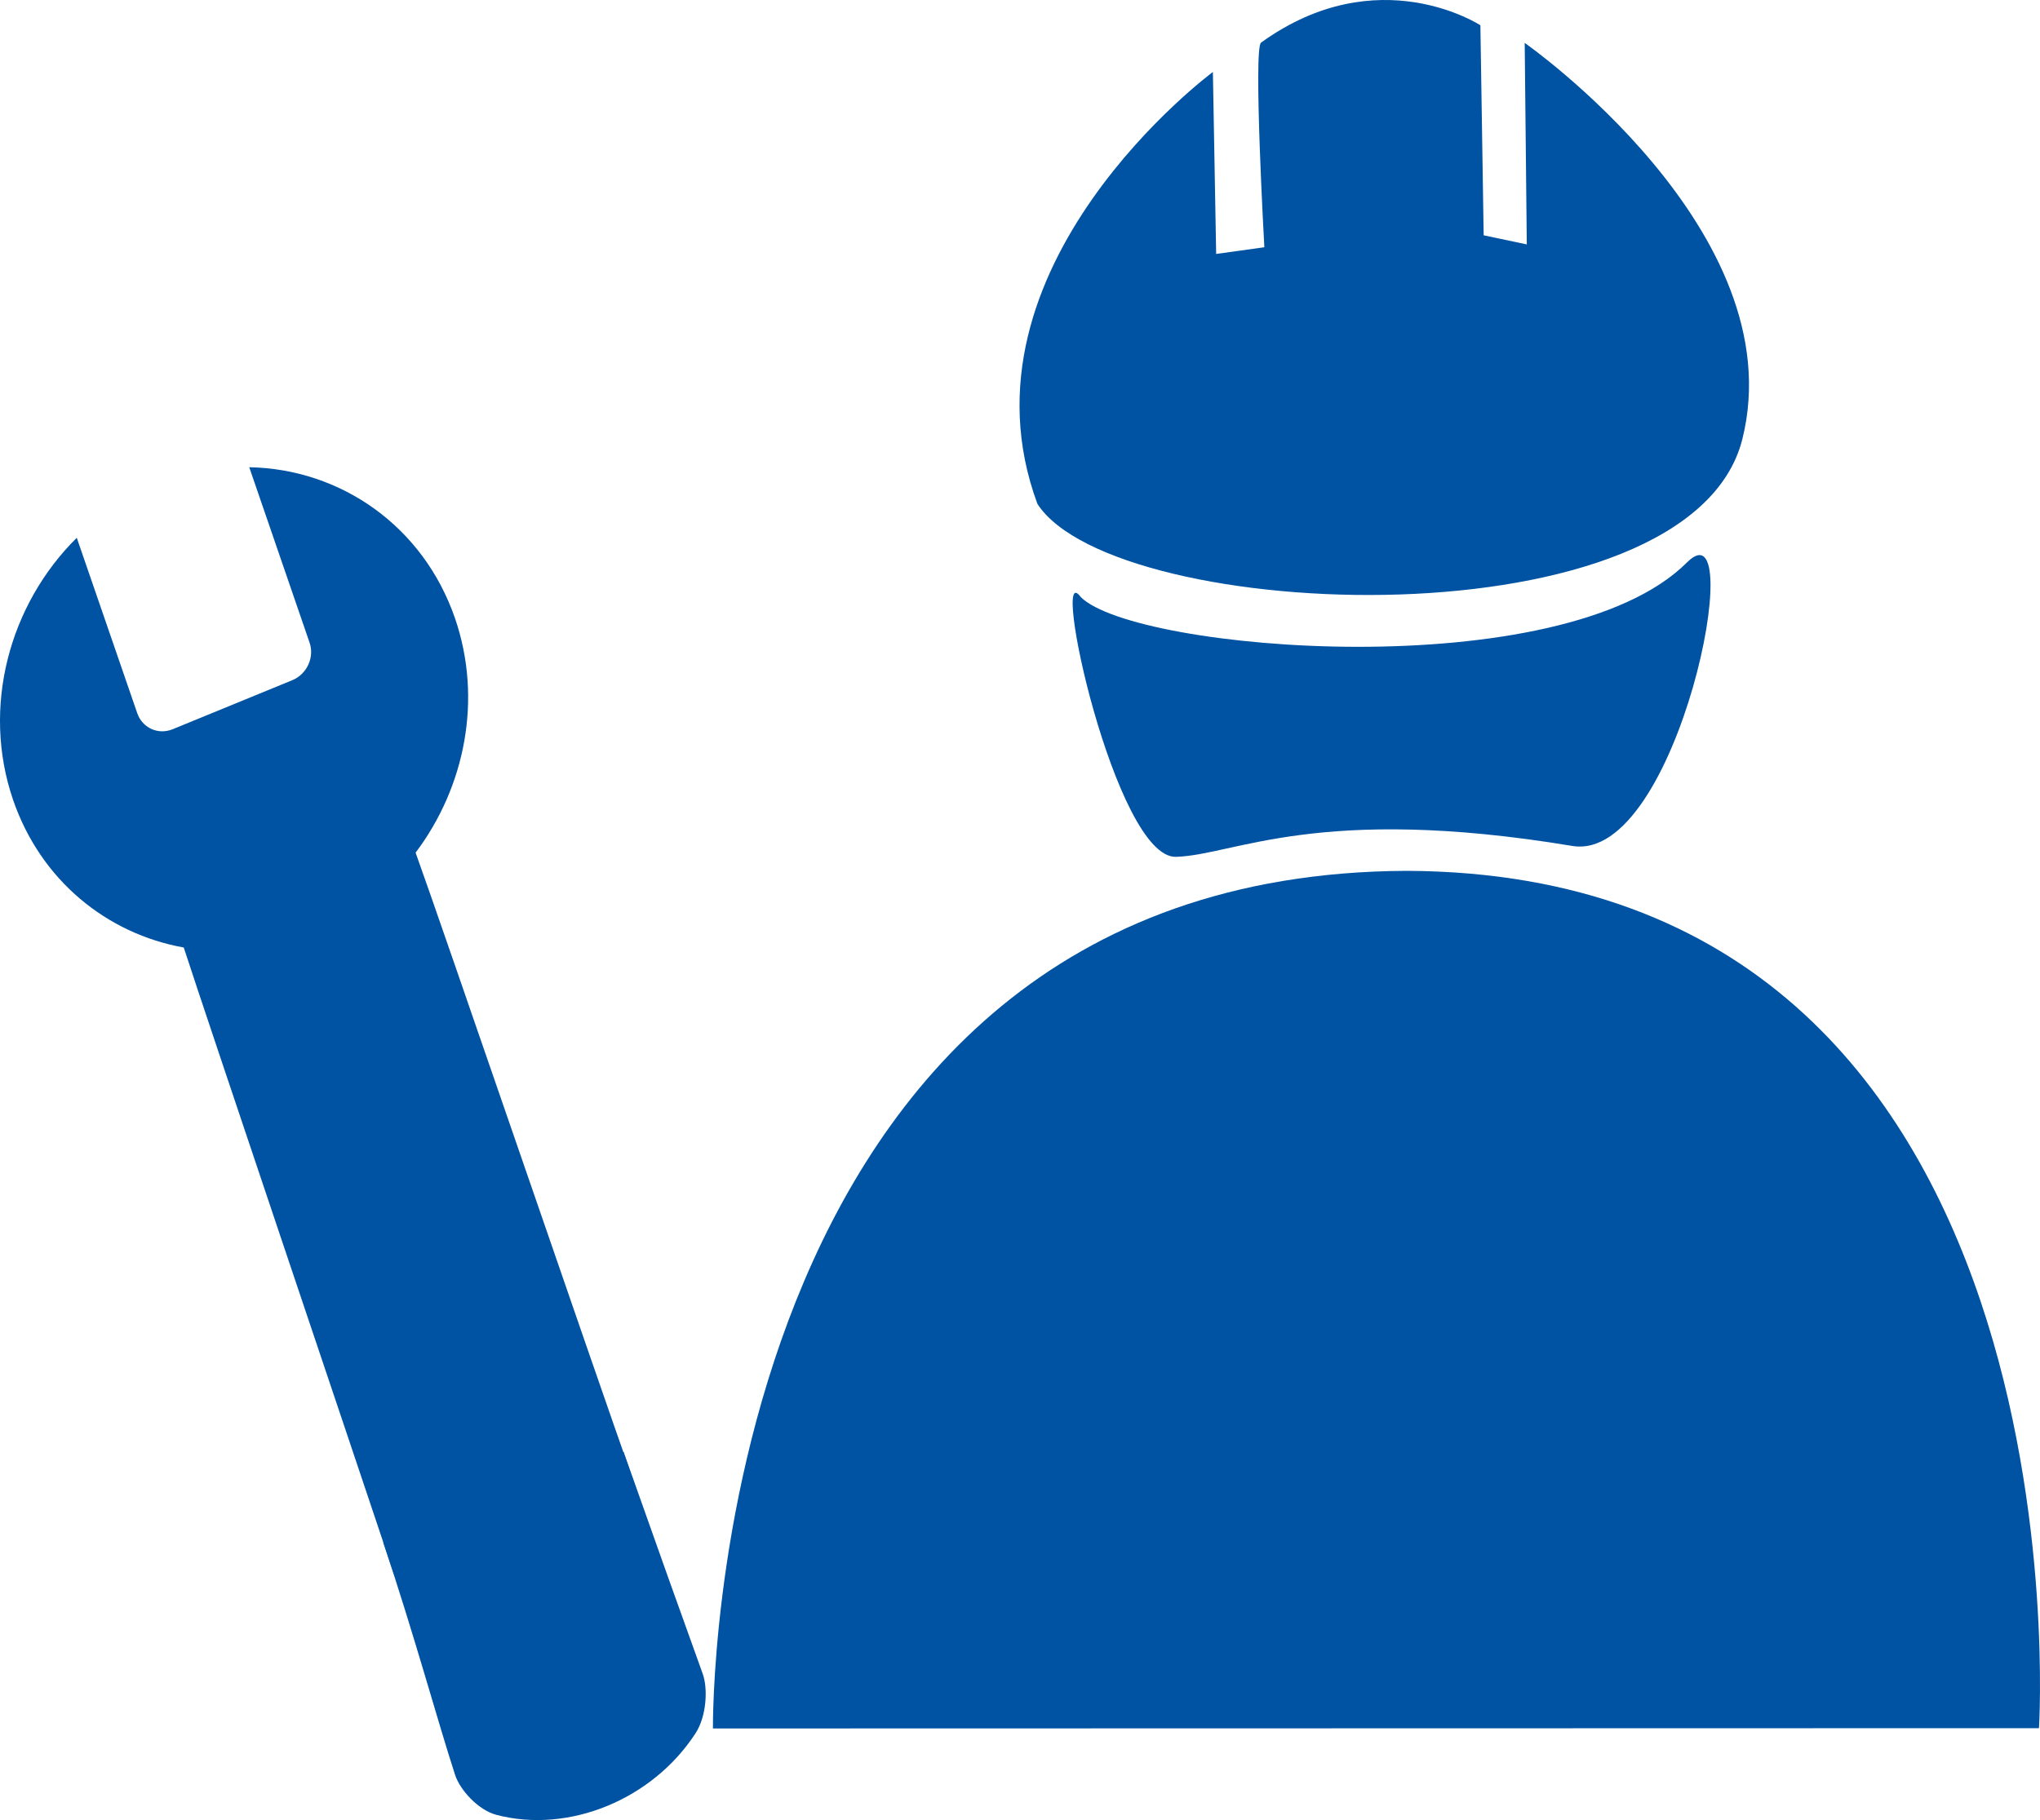
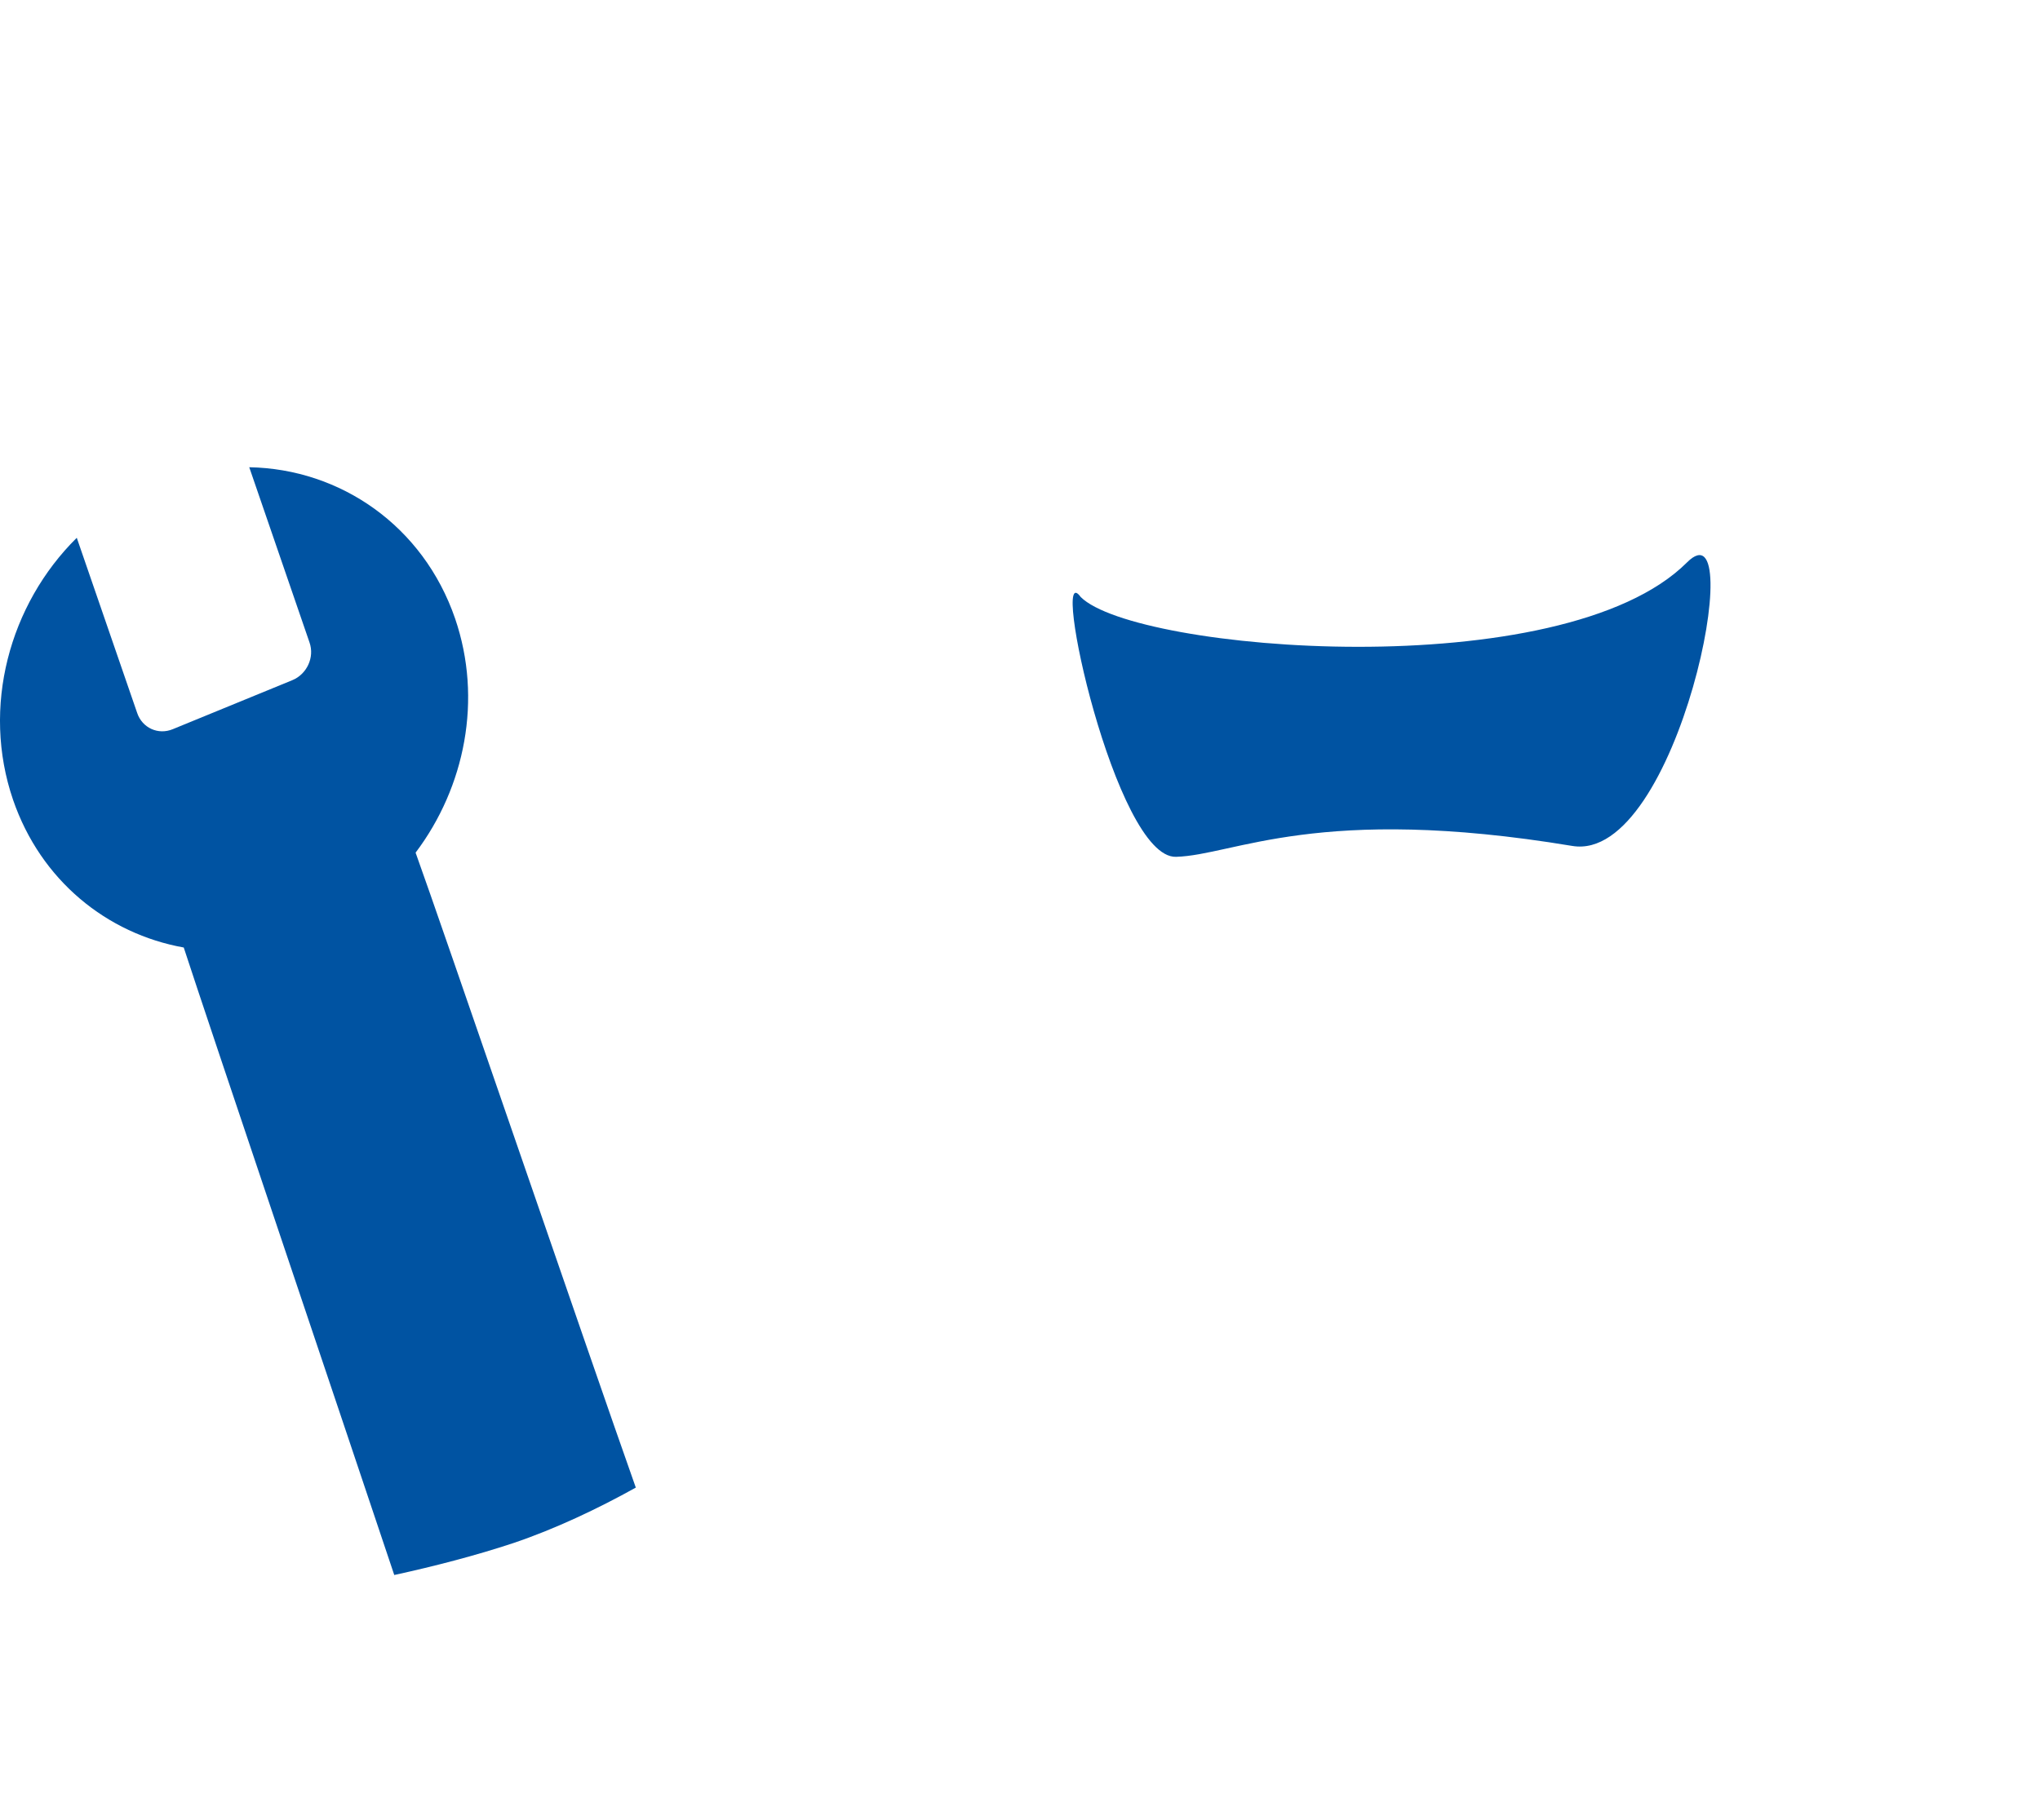
<svg xmlns="http://www.w3.org/2000/svg" id="Ebene_1" viewBox="0 0 136.735 122.027" width="136.735" height="122.027">
  <style id="style2606">.st0{fill:#0053a2}</style>
  <g id="g2616" transform="translate(-1.104 -12.064)">
    <g id="g2614">
      <g id="g2612">
        <path class="st0" d="M43.72 111.8c-3.07-8.67-13.12-38.04-14.76-42.57 3.31-4.39 4.5-10.28 2.65-15.69-2.14-6.23-7.7-10.04-13.8-10.15l4.04 11.75c.35 1-.18 2.13-1.16 2.53l-8 3.28c-.98.41-2.05-.08-2.39-1.08L6.25 48.12c-4.52 4.47-6.4 11.35-4.27 17.57 1.86 5.41 6.3 8.98 11.44 9.9 1.45 4.47 11.28 33.6 14.11 42.07 2.67-.58 5.48-1.31 7.98-2.14 2.79-.94 5.68-2.31 8.21-3.72z" id="path2608" />
-         <path class="st0" d="M26.79 115.47c2.11 6.3 3.68 12.11 4.82 15.6.33 1 1.53 2.34 2.76 2.67 4.86 1.28 10.48-1.03 13.36-5.48.74-1.14.83-3.01.47-3.99-1.23-3.4-3.14-8.76-5.3-14.87-5.32 2.51-10.72 4.52-16.11 6.07z" id="path2610" />
      </g>
    </g>
  </g>
  <g id="g2626" transform="translate(-1.104 -12.064)">
    <g id="g2624">
-       <path class="st0" d="M48.89 127.95l88.88-.02s3.65-57.29-42.38-57.48c-47.14.19-46.5 57.5-46.5 57.5" id="path2618" />
      <path class="st0" d="M73.54 52.09c-2.1-2.9 2.33 17.54 6.39 17.42 3.9-.11 9.51-3.56 26.56-.73 7.1 1.18 11.9-23.22 7.69-19.01-8.34 8.34-36.98 5.98-40.64 2.32" id="path2620" />
-       <path class="st0" d="M70.64 45.85c5.23 8.06 43.76 9.58 47.25-4.35 3.48-13.93-14.59-26.56-14.59-26.56l.14 13.51-2.89-.61-.22-14.08s-6.86-4.5-14.7 1.16c-.53.38.22 13.72.22 13.72l-3.23.45-.22-12.2S64.76 29.95 70.64 45.85" id="path2622" />
    </g>
  </g>
</svg>